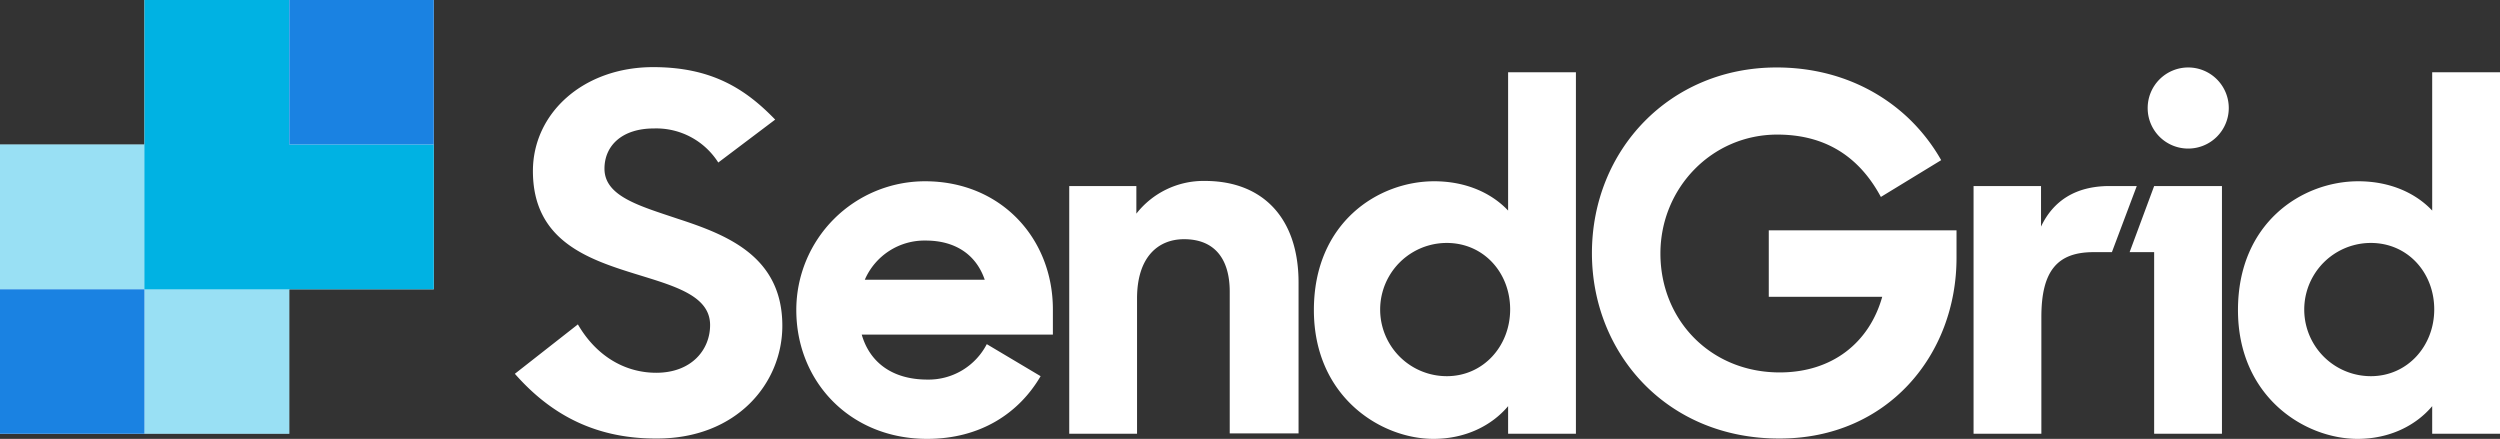
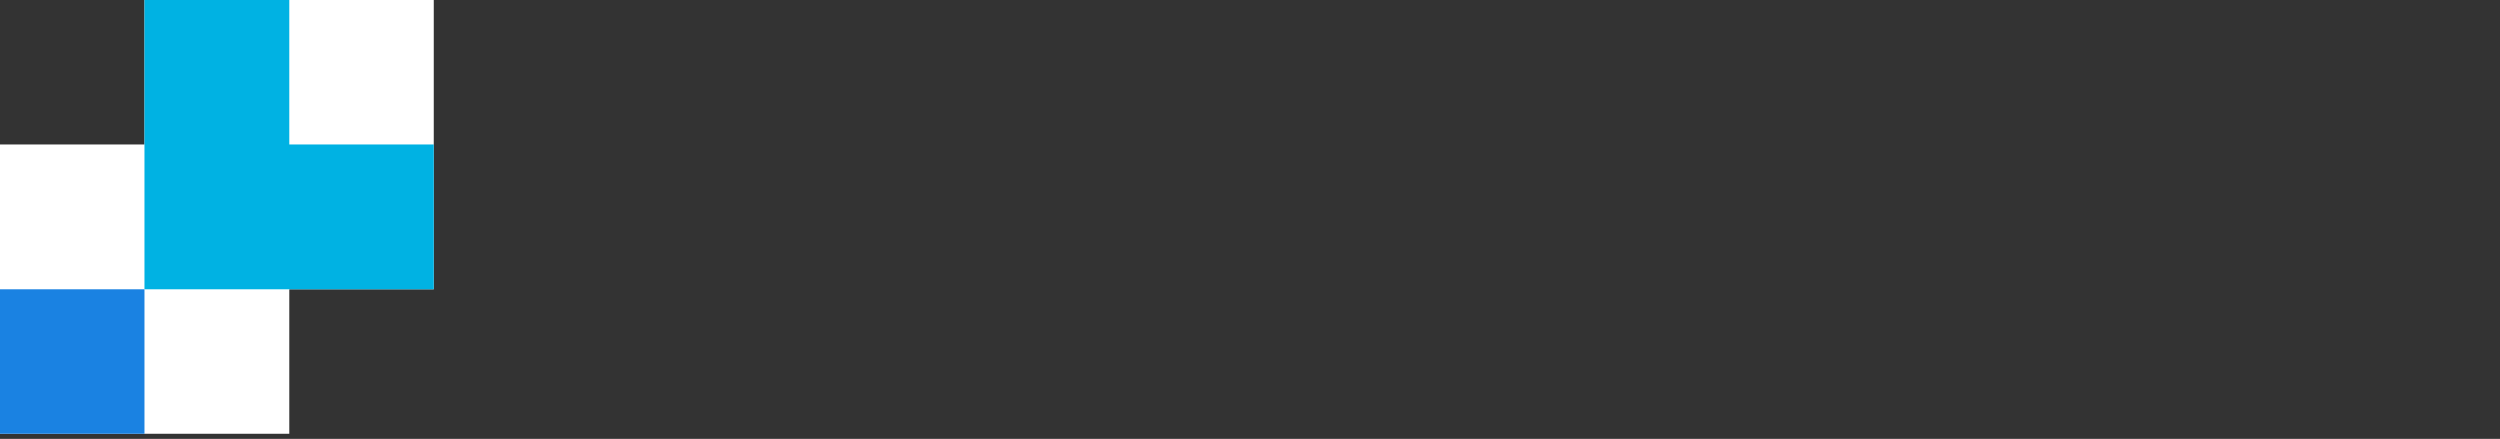
<svg xmlns="http://www.w3.org/2000/svg" id="sendgrid-2" width="733.7" height="128.8" viewBox="0 0 733.7 128.8">
  <rect x="0" y="0" width="733.7" height="128.8" fill="#333333" stroke="none" />
  <g id="Sendgrid_Small" data-name="Sendgrid Small">
    <path id="Path_16994" data-name="Path 16994" d="M127.3,0H42.4V42.4H0v84.9H84.9V84.9h42.4Z" fill="#fff" />
-     <path id="Path_16995" data-name="Path 16995" d="M0,42.4V84.9H42.4v42.4H84.9V42.4Z" fill="#00b2e3" opacity="0.4" />
    <path id="Path_16997" data-name="Path 16997" d="M0,84.9H42.4v42.4H0Z" fill="#1a82e2" />
    <path id="Path_16998" data-name="Path 16998" d="M84.9,42.4V0H42.4V84.9h84.9V42.4Z" fill="#00b2e3" />
-     <path id="Path_16999" data-name="Path 16999" d="M84.9,0h42.4V42.4H84.9Z" fill="#1a82e2" />
  </g>
-   <path id="Path_16996" data-name="Path 16996" d="M151.1,109.7l18.5-14.5c5.2,9,13.5,14.2,23,14.2,10.3,0,15.8-6.7,15.8-14,0-8.7-10.6-11.5-21.9-15-14.2-4.4-30.1-9.9-30.1-30.2,0-17,14.8-30.5,35.3-30.5,17.3,0,27.2,6.5,35.8,15.4L210.8,47.7a21.55,21.55,0,0,0-18.9-10c-9.4,0-14.5,5.1-14.5,11.8,0,8.1,10.2,10.9,21.5,14.7,14.4,4.7,30.7,11,30.7,31.4,0,16.9-13.4,33.1-36.8,33.1-19.3.1-32.1-8.1-41.7-19ZM313.7,54.6h19.8v8.1a25.039,25.039,0,0,1,20.1-9.6c17.1,0,27.5,11,27.5,29.8v44.3H360.9V85.6c0-9.7-4.5-15.4-13.4-15.4-7.6,0-13.8,5.2-13.8,17.4v39.7H313.8V54.6ZM385.6,91c0-25.7,18.9-37.8,35.3-37.8,9.4,0,16.9,3.5,21.7,8.6V21.2h19.9V127.3H442.6v-8.1c-4.8,5.7-12.5,9.6-21.9,9.6C405.3,128.8,385.6,116.5,385.6,91Zm57.6-.2c0-10.8-7.8-19.5-18.6-19.5a19.55,19.55,0,0,0,0,39.1C435.3,110.4,443.2,101.6,443.2,90.8Zm24-16.5c0-30.2,22.8-54.5,54.2-54.5,15.7,0,28.9,5.7,38.5,14.7A53.575,53.575,0,0,1,569.7,47L552,57.8c-6.5-12.1-16.6-18.3-30.4-18.3-19.3,0-34.3,15.8-34.3,34.9,0,19.5,14.7,34.9,35,34.9,15.4,0,26.3-8.7,30.1-22.2H519.1V67.6h55.1v8.1c0,28.5-20.3,53-51.9,53-33.2.1-55.1-25.1-55.1-54.4Zm112-19.7H599V66.5c3.6-7.6,10.2-11.9,20.1-11.9h8L619.8,74h-5.4c-10.6,0-15.3,5.5-15.3,19v34.3H579.2V54.6Zm53,0h19.9v72.7H632.2V74H625l7.2-19.4Zm10-11a11.9,11.9,0,1,0-11.9-11.9A11.865,11.865,0,0,0,642.2,43.6ZM656.8,91c0-25.7,18.9-37.8,35.3-37.8,9.4,0,16.9,3.5,21.7,8.6V21.2h19.9V127.3H713.8v-8.1c-4.8,5.7-12.5,9.6-21.9,9.6C676.4,128.8,656.8,116.5,656.8,91Zm57.6-.2c0-10.8-7.8-19.5-18.6-19.5a19.55,19.55,0,0,0,0,39.1C706.5,110.4,714.4,101.6,714.4,90.8ZM309,90.8c0-20.9-15.3-37.6-37.5-37.6A37.77,37.77,0,0,0,233.7,91c0,20.9,15.7,37.8,38.4,37.8,15.7,0,27-7.6,33.3-18.4L289.6,101a19.23,19.23,0,0,1-17.4,10.4c-10.5,0-17-5.2-19.3-13.2H309V90.8Zm-55.2-8.7a19.07,19.07,0,0,1,17.9-11.5c8.4,0,14.7,3.9,17.3,11.5Z" fill="#fff" />
</svg>